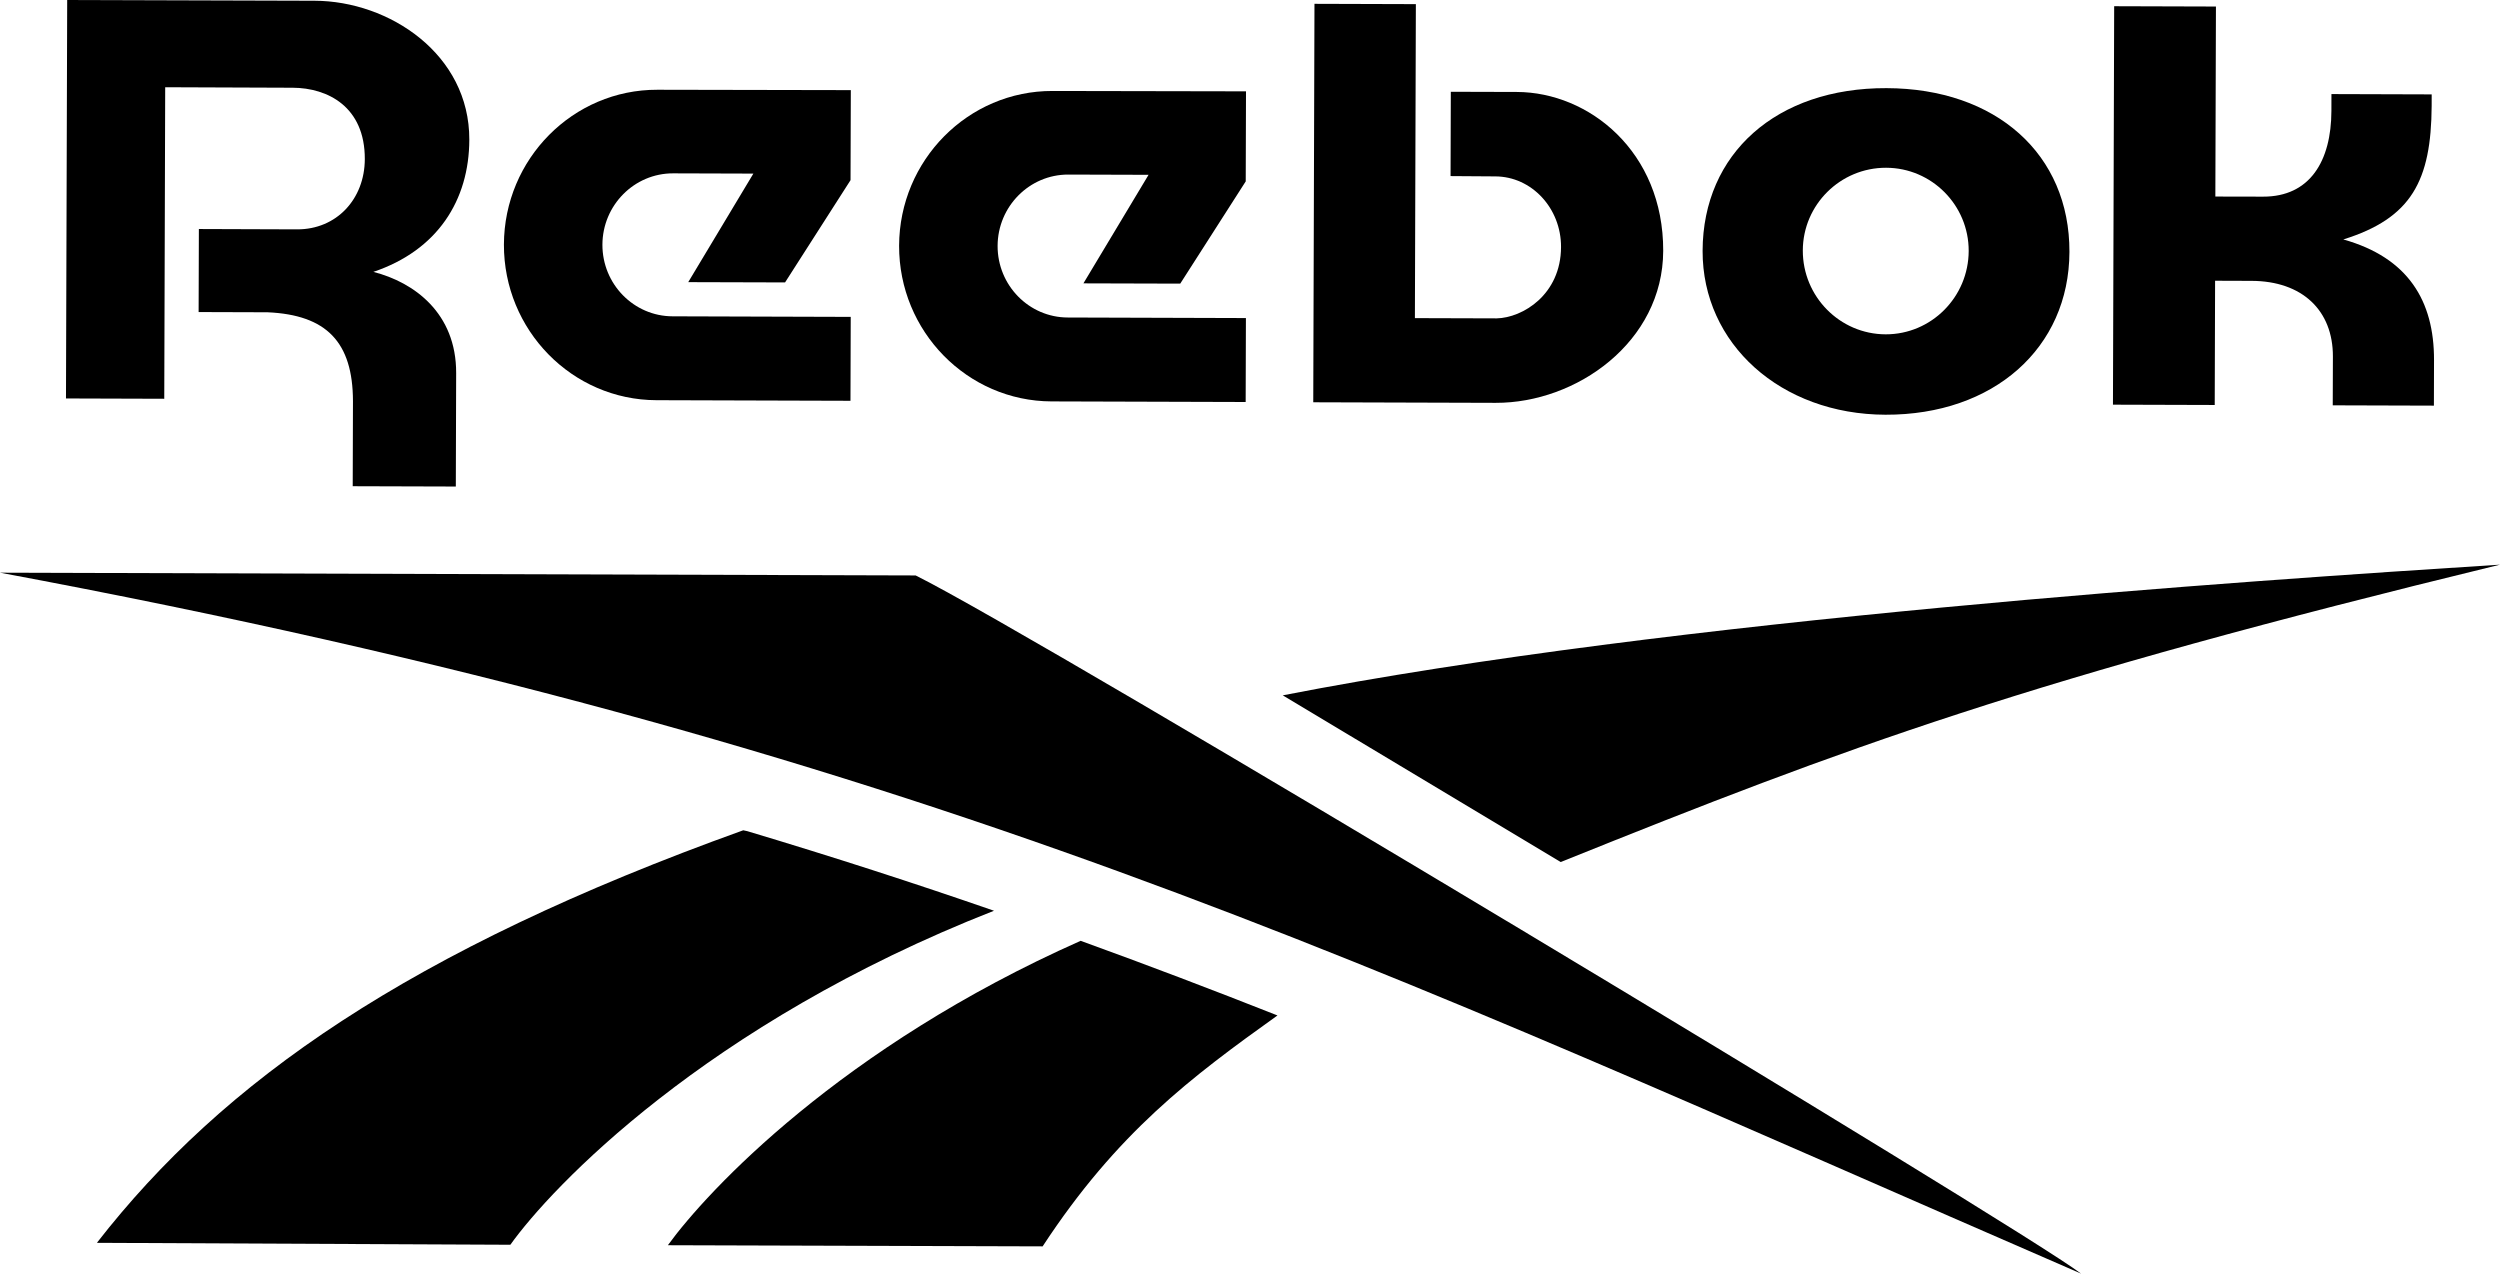
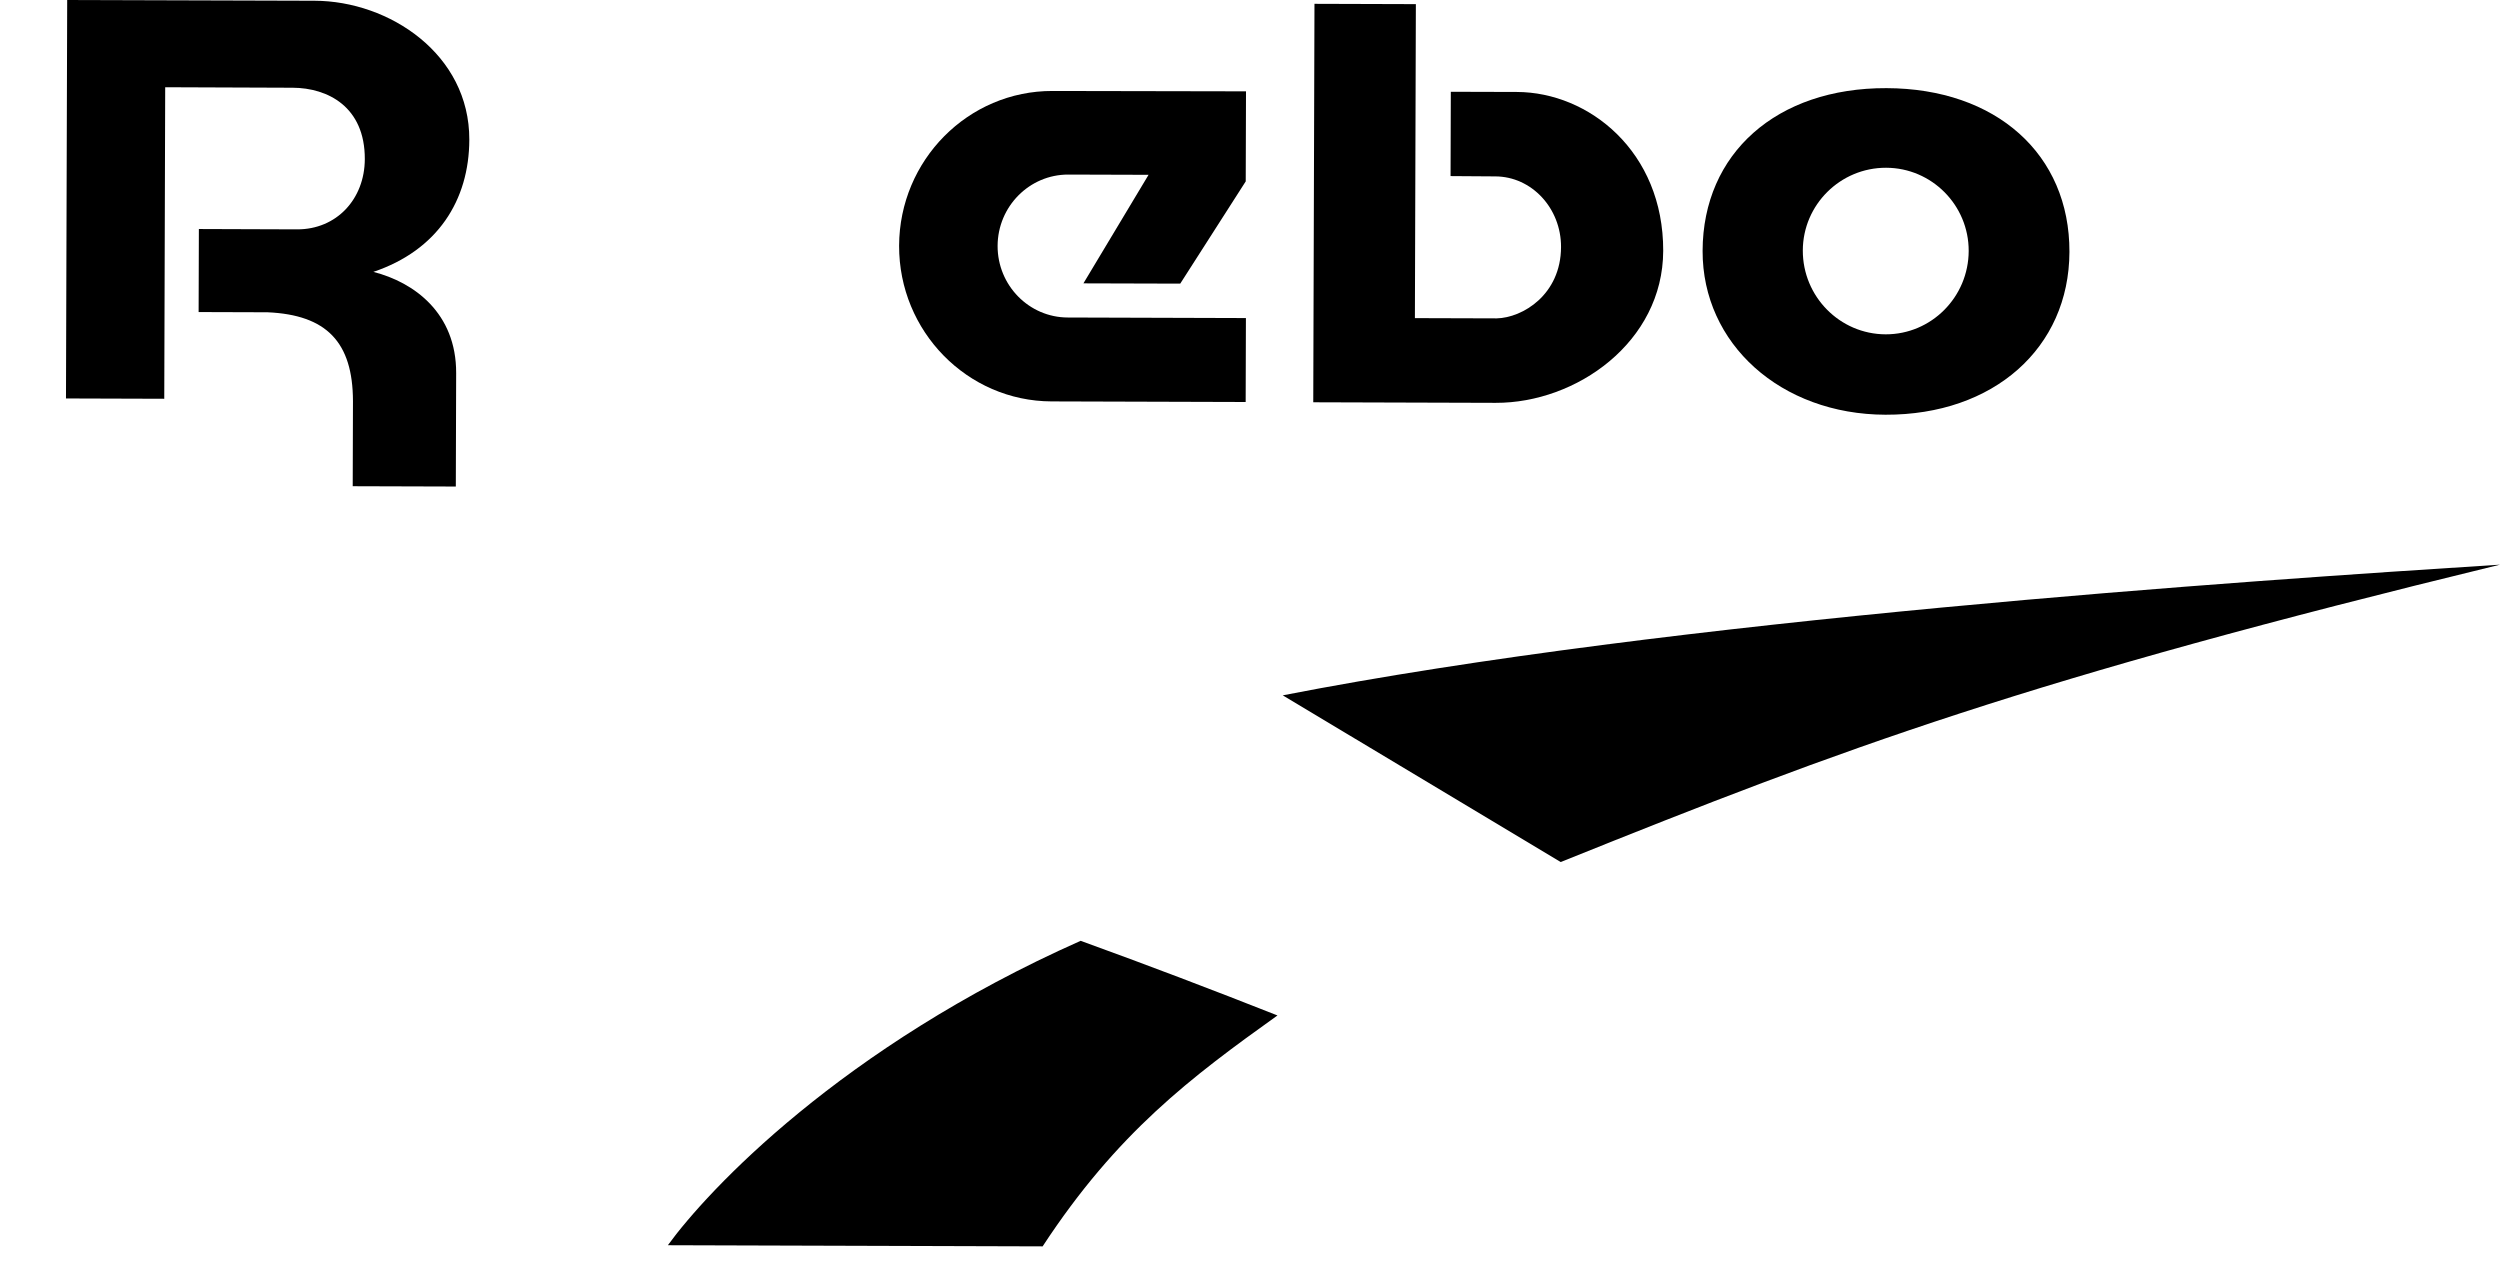
<svg xmlns="http://www.w3.org/2000/svg" width="1272" height="648" viewBox="0 0 1272 648" fill="none">
  <g clip-path="url(#clip0_420_29)">
    <path d="M959.414 170.106C936.112 170.042 917.207 150.896 917.27 127.429C917.333 104.168 936.365 85.29 959.667 85.354C982.891 85.417 1001.73 104.421 1001.67 127.682C1001.59 151.149 982.638 170.169 959.414 170.106ZM959.826 44.845C904.029 44.671 866.441 77.948 866.283 127.619C866.14 174.995 906.133 210.852 959.32 211.01C1014.29 211.184 1052.78 177.116 1052.93 128.173C1053.08 78.502 1015.67 45.003 959.826 44.845Z" fill="black" />
    <path d="M771.759 46.791L738.173 46.696L738.046 89.594L760.811 89.752C779.305 89.8 794.318 105.924 794.255 125.688C794.175 149.962 774.669 161.703 761.507 161.988L719.901 161.862L720.391 2.105L668.803 1.946L668.186 204.681L761.017 204.966C802.07 205.092 846.096 174.046 846.239 127.635C846.381 77.157 808.492 46.902 771.759 46.791Z" fill="black" />
-     <path d="M306.511 124.486C306.574 104.421 322.71 88.154 342.469 88.202L383.317 88.328L350.174 143.553L399.437 143.696L432.754 91.667L432.896 45.857L334.48 45.667C291.545 45.541 256.536 80.86 256.393 124.407C256.267 167.954 291.071 203.494 333.99 203.62L432.722 203.921L432.849 161.229L342.248 160.944C322.473 160.912 306.448 144.55 306.511 124.486Z" fill="black" />
    <path d="M160.066 0.38L34.187 0L33.57 202.734L83.577 202.893L84.051 44.386L148.929 44.639C166.726 44.718 185.694 54.291 185.615 80.954C185.552 101.336 171.219 116.748 151.191 116.7L101.184 116.526L101.058 158.776L136.115 158.887C166.22 160.2 179.493 174.125 179.588 204.032L179.461 247.389L231.92 247.547L232.094 189.838C232.189 159.251 210.69 143.633 189.966 138.332C222.586 127.35 238.707 101.937 238.786 71.081C238.928 27.549 198.034 0.491 160.066 0.38Z" fill="black" />
-     <path d="M1192.28 121.827C1227.04 110.988 1236.99 91.905 1237.23 53.88L1237.24 48.025L1186.24 47.867L1186.22 56.444C1186.15 81.92 1175.32 100.133 1151.42 100.054L1127.17 100.006L1127.47 3.323L1075.69 3.165L1075.07 205.899L1126.85 206.057L1127.04 142.841L1145.61 142.905C1171.37 142.984 1187.05 157.937 1186.98 181.42L1186.9 206.231L1238.37 206.39L1238.43 183.287C1238.53 153 1225.19 131.068 1192.28 121.827Z" fill="black" />
    <path d="M507.582 125.103C507.645 105.038 523.781 88.772 543.541 88.819L584.388 88.946L551.245 144.171L600.508 144.313L633.825 92.284L633.967 46.474L535.552 46.285C492.616 46.158 457.607 81.477 457.464 125.024C457.338 168.571 492.142 204.111 535.061 204.238L633.793 204.538L633.92 161.83L543.319 161.545C523.56 161.529 507.519 145.167 507.582 125.103Z" fill="black" />
    <path d="M794.096 438.604C940.162 379.787 1031.11 345.924 1272.02 287.297C1141.36 295.652 852.076 314.925 652.666 353.788C652.666 353.788 790.996 436.737 794.096 438.604Z" fill="black" />
    <path d="M339.812 633.569L530.489 634.154C568.441 576.223 606.124 548.025 649.977 516.663C616.897 503.592 583.644 490.933 549.837 478.685C427.897 532.866 359.935 605.83 339.812 633.569Z" fill="black" />
-     <path d="M378.159 422.448C207.984 483.638 113.381 549.987 49.295 632.35L259.668 633.331C280.281 604.421 358.701 521.077 505.747 463.384C465.279 449.364 423.657 435.898 380.263 422.907C379.172 422.622 378.444 422.479 378.159 422.448Z" fill="black" />
-     <path d="M465.881 292.788L0 291.379C469.408 378.964 695.38 490.348 1058.84 648.016C1027.8 624.328 527.119 323.011 465.881 292.788Z" fill="black" />
  </g>
  <defs>
    <clipPath id="clip0_420_29">
      <rect width="1272" height="648" fill="white" />
    </clipPath>
  </defs>
</svg>